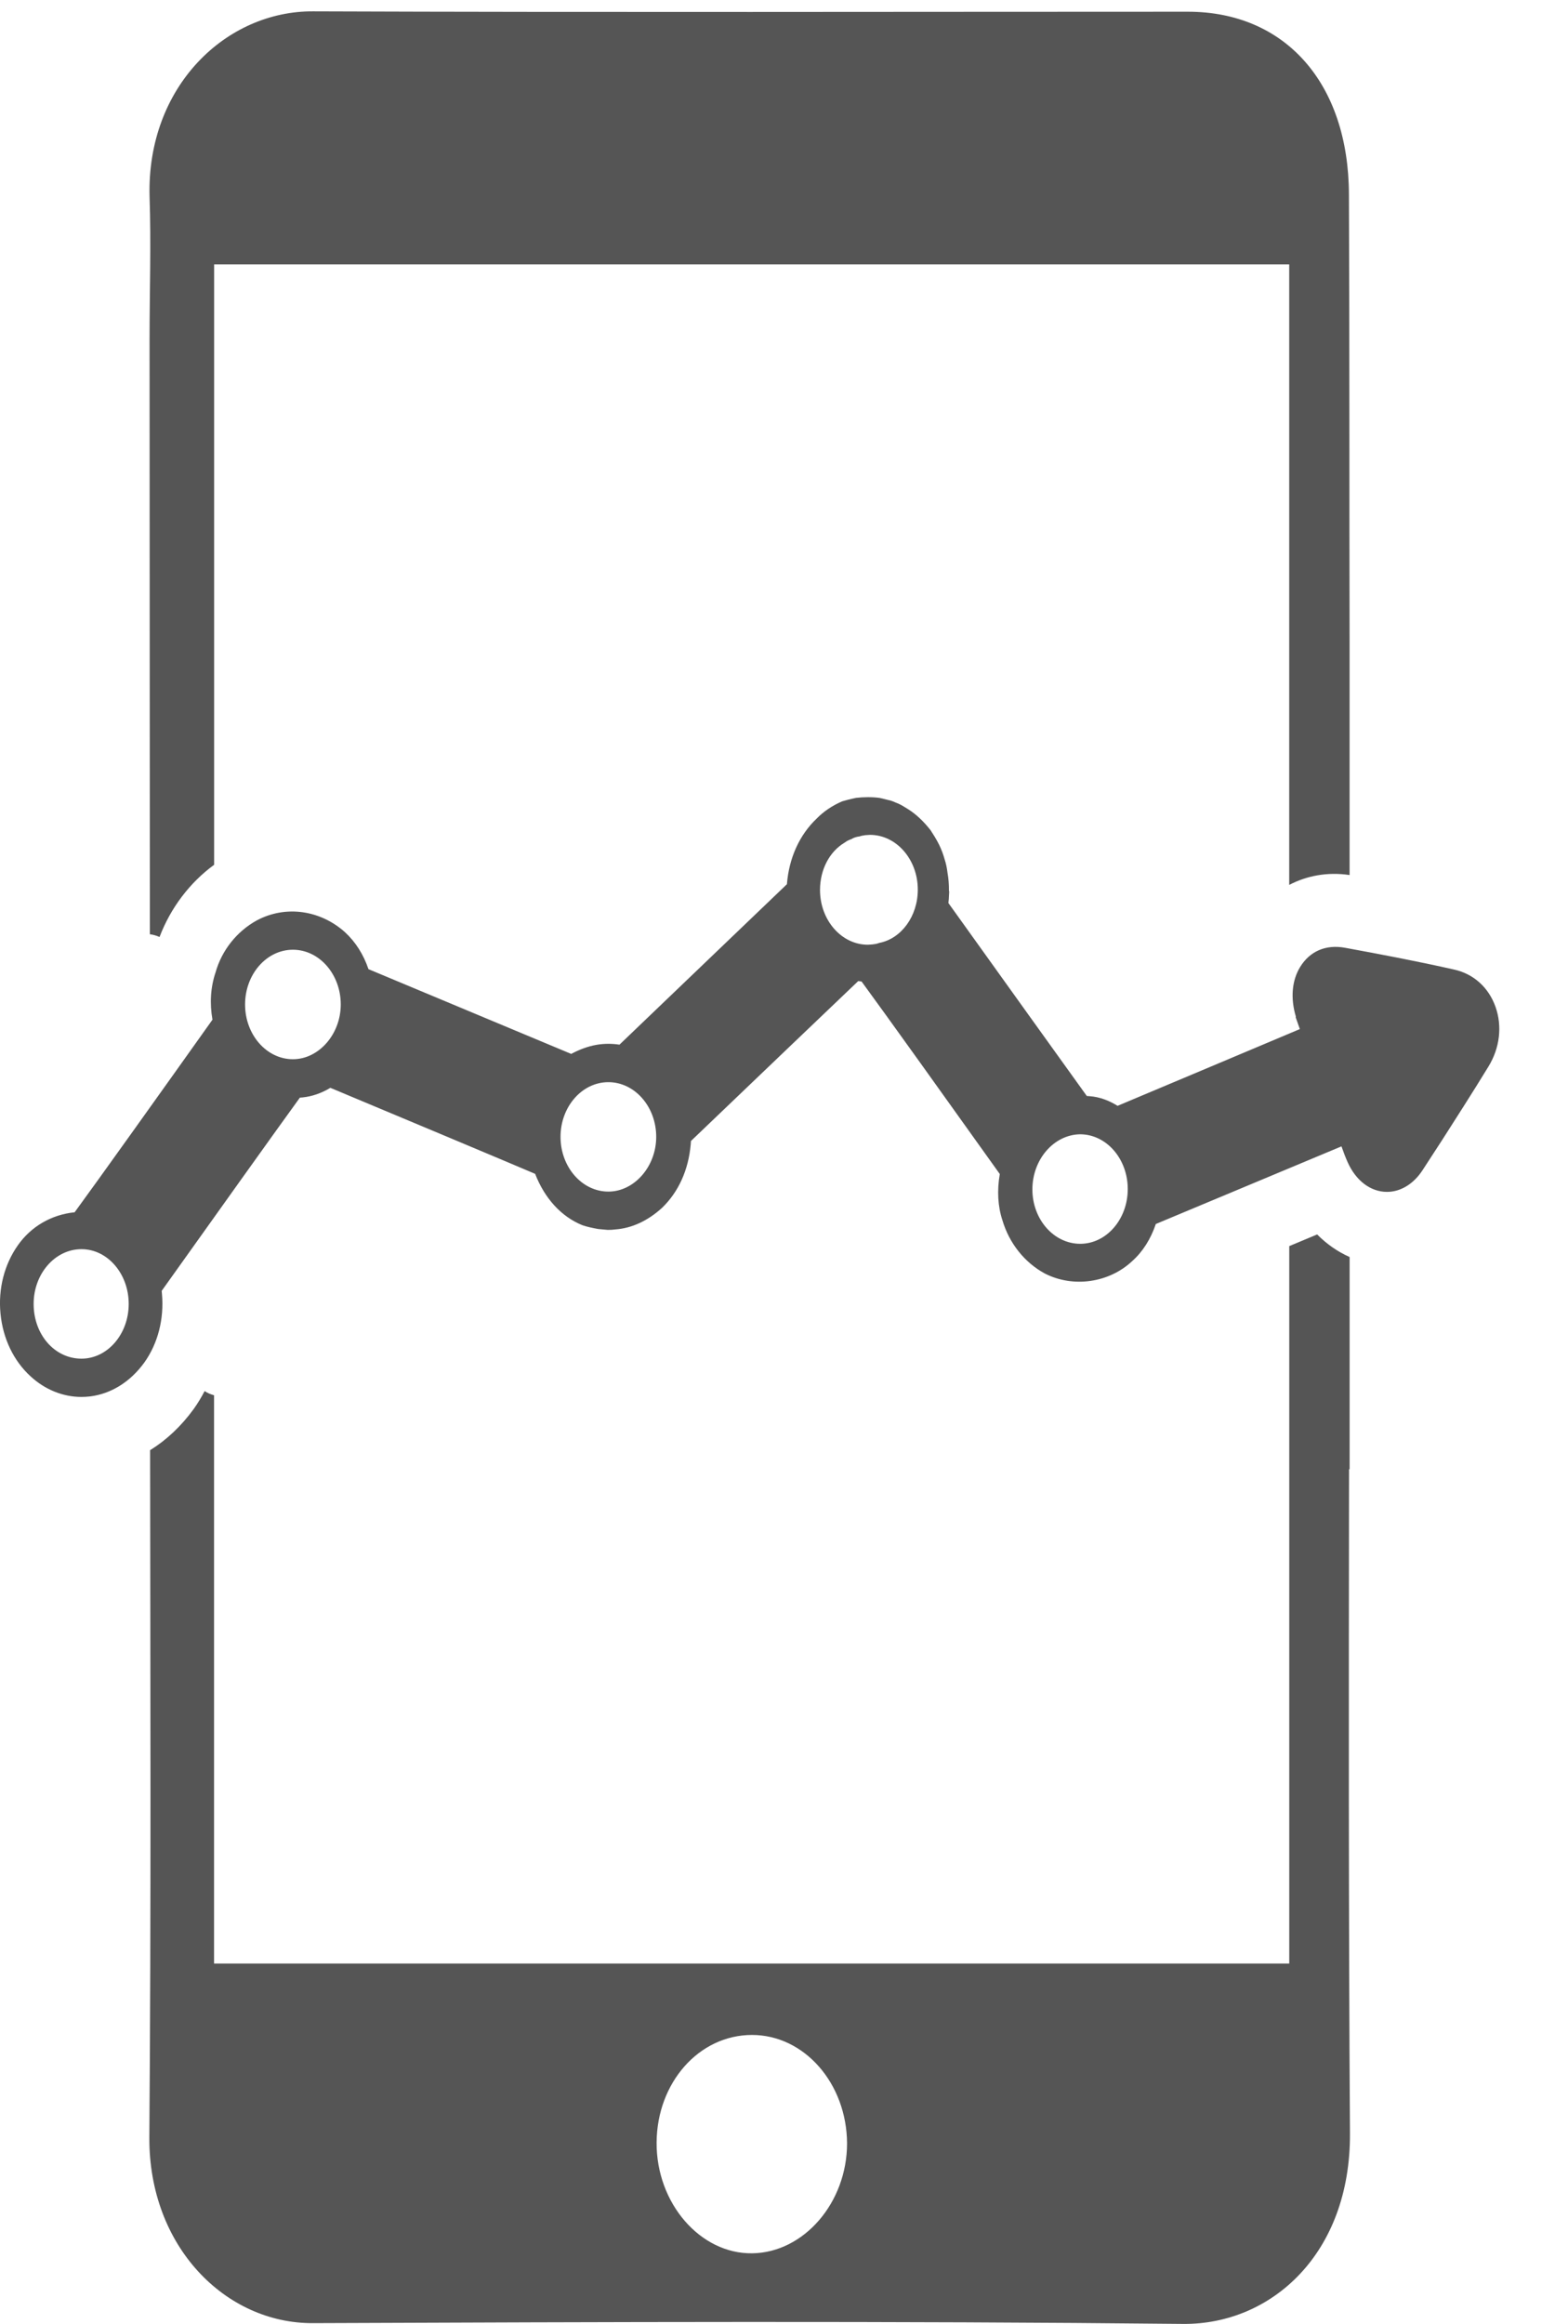
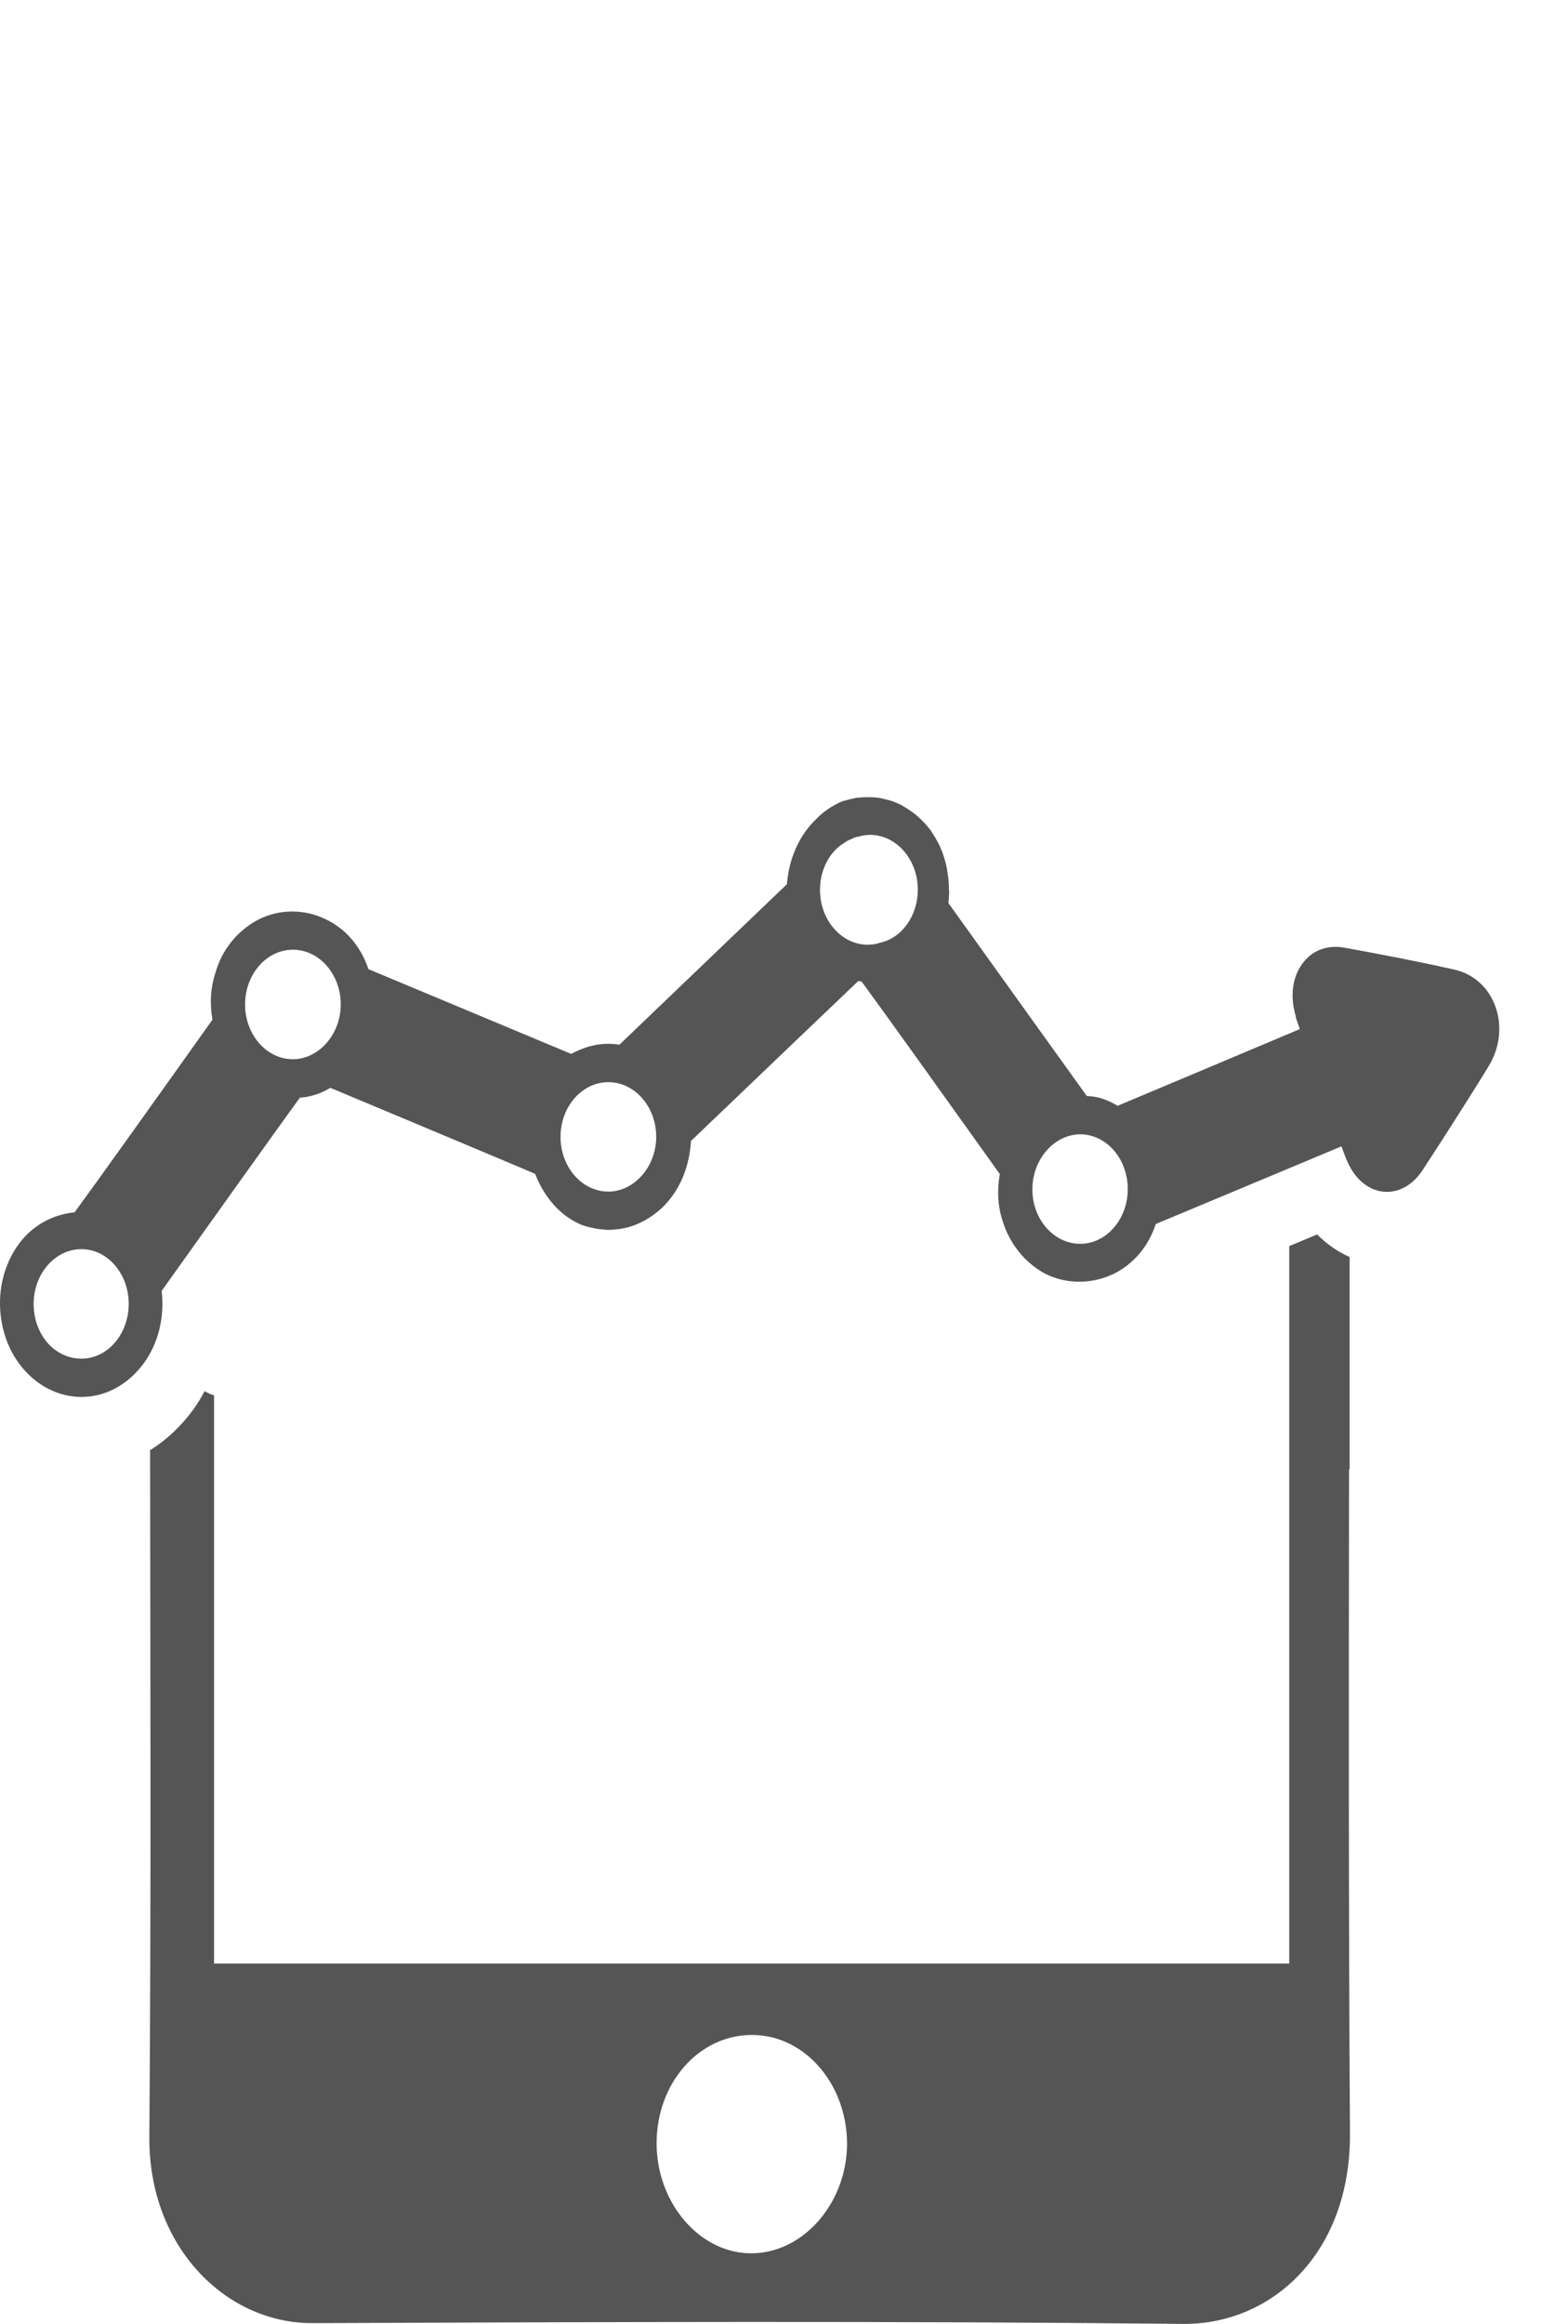
<svg xmlns="http://www.w3.org/2000/svg" version="1.1" id="Layer_1" x="0px" y="0px" width="107.5px" height="159.223px" viewBox="0 0 107.5 159.223" enable-background="new 0 0 107.5 159.223" xml:space="preserve">
  <g>
    <path fill="#555555" d="M102.53,68.982c-0.471-1.326-1.502-2.256-2.827-2.55c-2.563-0.579-5.103-1.058-7.46-1.49   c-1.378-0.261-2.456,0.26-3.1,1.299c-0.575,0.931-0.681,2.148-0.296,3.431l-0.024,0.007l0.293,0.829   c-3.553,1.5-10.181,4.285-12.496,5.258c-0.529-0.328-1.182-0.611-1.94-0.663c-0.059-0.004-0.114-0.008-0.17-0.011   c-1.517-2.103-6.067-8.446-9.489-13.221c0.009-0.083,0.019-0.169,0.027-0.267l0.027-0.511l-0.016-0.069   c0.003-0.427-0.028-0.837-0.099-1.226c-0.039-0.34-0.108-0.654-0.202-0.936c-0.091-0.332-0.213-0.654-0.375-0.989   c-0.095-0.193-0.2-0.375-0.312-0.561l-0.271-0.429c-0.488-0.622-0.997-1.096-1.527-1.432l-0.294-0.181   c-0.157-0.097-0.356-0.208-0.597-0.293c-0.112-0.053-0.291-0.13-0.518-0.172c-0.083-0.022-0.178-0.048-0.293-0.075l-0.265-0.061   c-0.491-0.071-1.136-0.061-1.609-0.004l-0.348,0.076c-0.062,0.017-0.119,0.036-0.188,0.046l-0.418,0.115   c-0.692,0.298-1.28,0.698-1.751,1.18c-1.166,1.106-1.897,2.677-2.042,4.5l-11.48,10.993c-1.069-0.159-2.104-0.002-3.273,0.614   c-0.01,0.007-0.021,0.014-0.032,0.021l-13.903-5.808c-0.34-1.003-0.883-1.863-1.611-2.534c-1.684-1.508-4.052-1.864-6.038-0.811   c-1.395,0.767-2.414,2.073-2.835,3.569c-0.341,1.005-0.411,2.123-0.211,3.237c-3.304,4.645-7.974,11.186-9.451,13.197   c-1.587,0.161-2.985,0.968-3.895,2.266c-0.929,1.32-1.352,2.981-1.187,4.676c0.165,1.711,0.901,3.241,2.065,4.301   c0.985,0.908,2.222,1.408,3.484,1.408c0.192,0,0.386-0.012,0.583-0.034c1.447-0.176,2.767-0.997,3.726-2.32   c0.934-1.307,1.364-2.985,1.212-4.701c-0.005-0.07-0.012-0.142-0.019-0.213c3.402-4.774,7.977-11.179,9.475-13.24   c0.059-0.004,0.12-0.008,0.185-0.013c0.654-0.068,1.299-0.292,1.904-0.658c5.076,2.122,11.871,4.969,14.039,5.893   c0.649,1.672,1.783,2.931,3.241,3.521c0.369,0.124,0.706,0.19,1.078,0.259l0.657,0.061c0.181,0,0.369-0.009,0.536-0.033   c1.117-0.085,2.205-0.583,3.188-1.477c1.132-1.091,1.812-2.594,1.967-4.349c0.007-0.078,0.012-0.156,0.016-0.232   c4.149-3.969,9.646-9.223,11.467-10.956c0.077,0.01,0.154,0.02,0.23,0.027c1.498,2.036,6.17,8.559,9.477,13.193   c-0.197,1.117-0.135,2.221,0.18,3.168c0.465,1.569,1.511,2.891,2.906,3.647c1.96,1.003,4.417,0.629,5.992-0.851   c0.726-0.648,1.273-1.515,1.618-2.541l12.729-5.319c0.135,0.384,0.271,0.748,0.428,1.096c0.57,1.266,1.575,2.022,2.693,2.022   c0.935,0,1.825-0.545,2.437-1.486c0.913-1.393,1.816-2.792,2.792-4.337c0.586-0.919,1.161-1.841,1.728-2.767   C102.826,71.801,103.001,70.31,102.53,68.982z M5.586,93.089c-1.839,0-3.28-1.648-3.28-3.751c0-2.069,1.471-3.751,3.28-3.751   c1.786,0,3.238,1.682,3.238,3.751C8.824,91.406,7.372,93.089,5.586,93.089z M20.082,72.573c-1.808,0-3.28-1.683-3.28-3.751   s1.471-3.751,3.28-3.751c1.808,0,3.28,1.682,3.28,3.751C23.362,70.856,21.86,72.573,20.082,72.573z M41.709,81.642   c-1.809,0-3.28-1.683-3.28-3.751c0-2.065,1.471-3.746,3.28-3.746c1.809,0,3.28,1.681,3.28,3.746   C44.99,79.924,43.487,81.642,41.709,81.642z M60.28,64.604c-0.148,0.06-0.291,0.083-0.413,0.093l-0.013,0.007l-0.355,0.024   c-1.808,0-3.28-1.683-3.28-3.751c0-1.392,0.645-2.626,1.687-3.244c0.181-0.141,0.349-0.2,0.465-0.241   c0.142-0.092,0.339-0.161,0.563-0.186c0.123-0.044,0.239-0.064,0.34-0.074l0.014-0.008l0.355-0.023c1.809,0,3.28,1.682,3.28,3.751   C62.925,62.77,61.796,64.314,60.28,64.604z M74.059,85.219c-1.809,0-3.28-1.672-3.28-3.728c0-2.048,1.465-3.742,3.265-3.775   c1.813,0,3.273,1.683,3.273,3.751C77.317,83.537,75.855,85.219,74.059,85.219z" />
    <g>
      <path fill="#555555" d="M92.488,100.667h0.04V86.125c-0.81-0.357-1.563-0.88-2.227-1.547l-1.911,0.799v49.157H14.675V95.599    c-0.227-0.065-0.441-0.15-0.645-0.289c-0.222,0.421-0.467,0.831-0.744,1.219c-0.854,1.179-1.87,2.133-2.995,2.831    c0.014,15.7,0.072,31.398-0.052,47.074c-0.046,7.506,5.236,12.762,11.204,12.736c19.892-0.078,39.784-0.156,59.676,0.053    c6.015,0.053,11.479-4.785,11.433-13.051C92.453,130.992,92.471,115.833,92.488,100.667z M51.579,154.385    c-3.567,0.053-6.585-3.427-6.563-7.585c0.023-4.106,2.904-7.375,6.54-7.375c3.589,0,6.494,3.321,6.517,7.428    C58.072,150.906,55.123,154.332,51.579,154.385z" />
-       <path fill="#555555" d="M92.481,13.329C92.46,5.688,88.101,0.803,81.441,0.803c-19.977,0-39.974,0.05-59.951-0.025    c-5.979-0.05-11.433,5.136-11.236,12.677c0.11,3.257,0,6.539,0,9.795c0,13.586,0.019,27.173,0.021,40.759    c0.226,0.033,0.448,0.092,0.663,0.189c0.755-1.986,2.067-3.723,3.742-4.947V18.114h73.707v42.515    c1.203-0.626,2.605-0.902,4.139-0.676V44.194C92.503,33.897,92.525,23.625,92.481,13.329z" />
    </g>
  </g>
</svg>